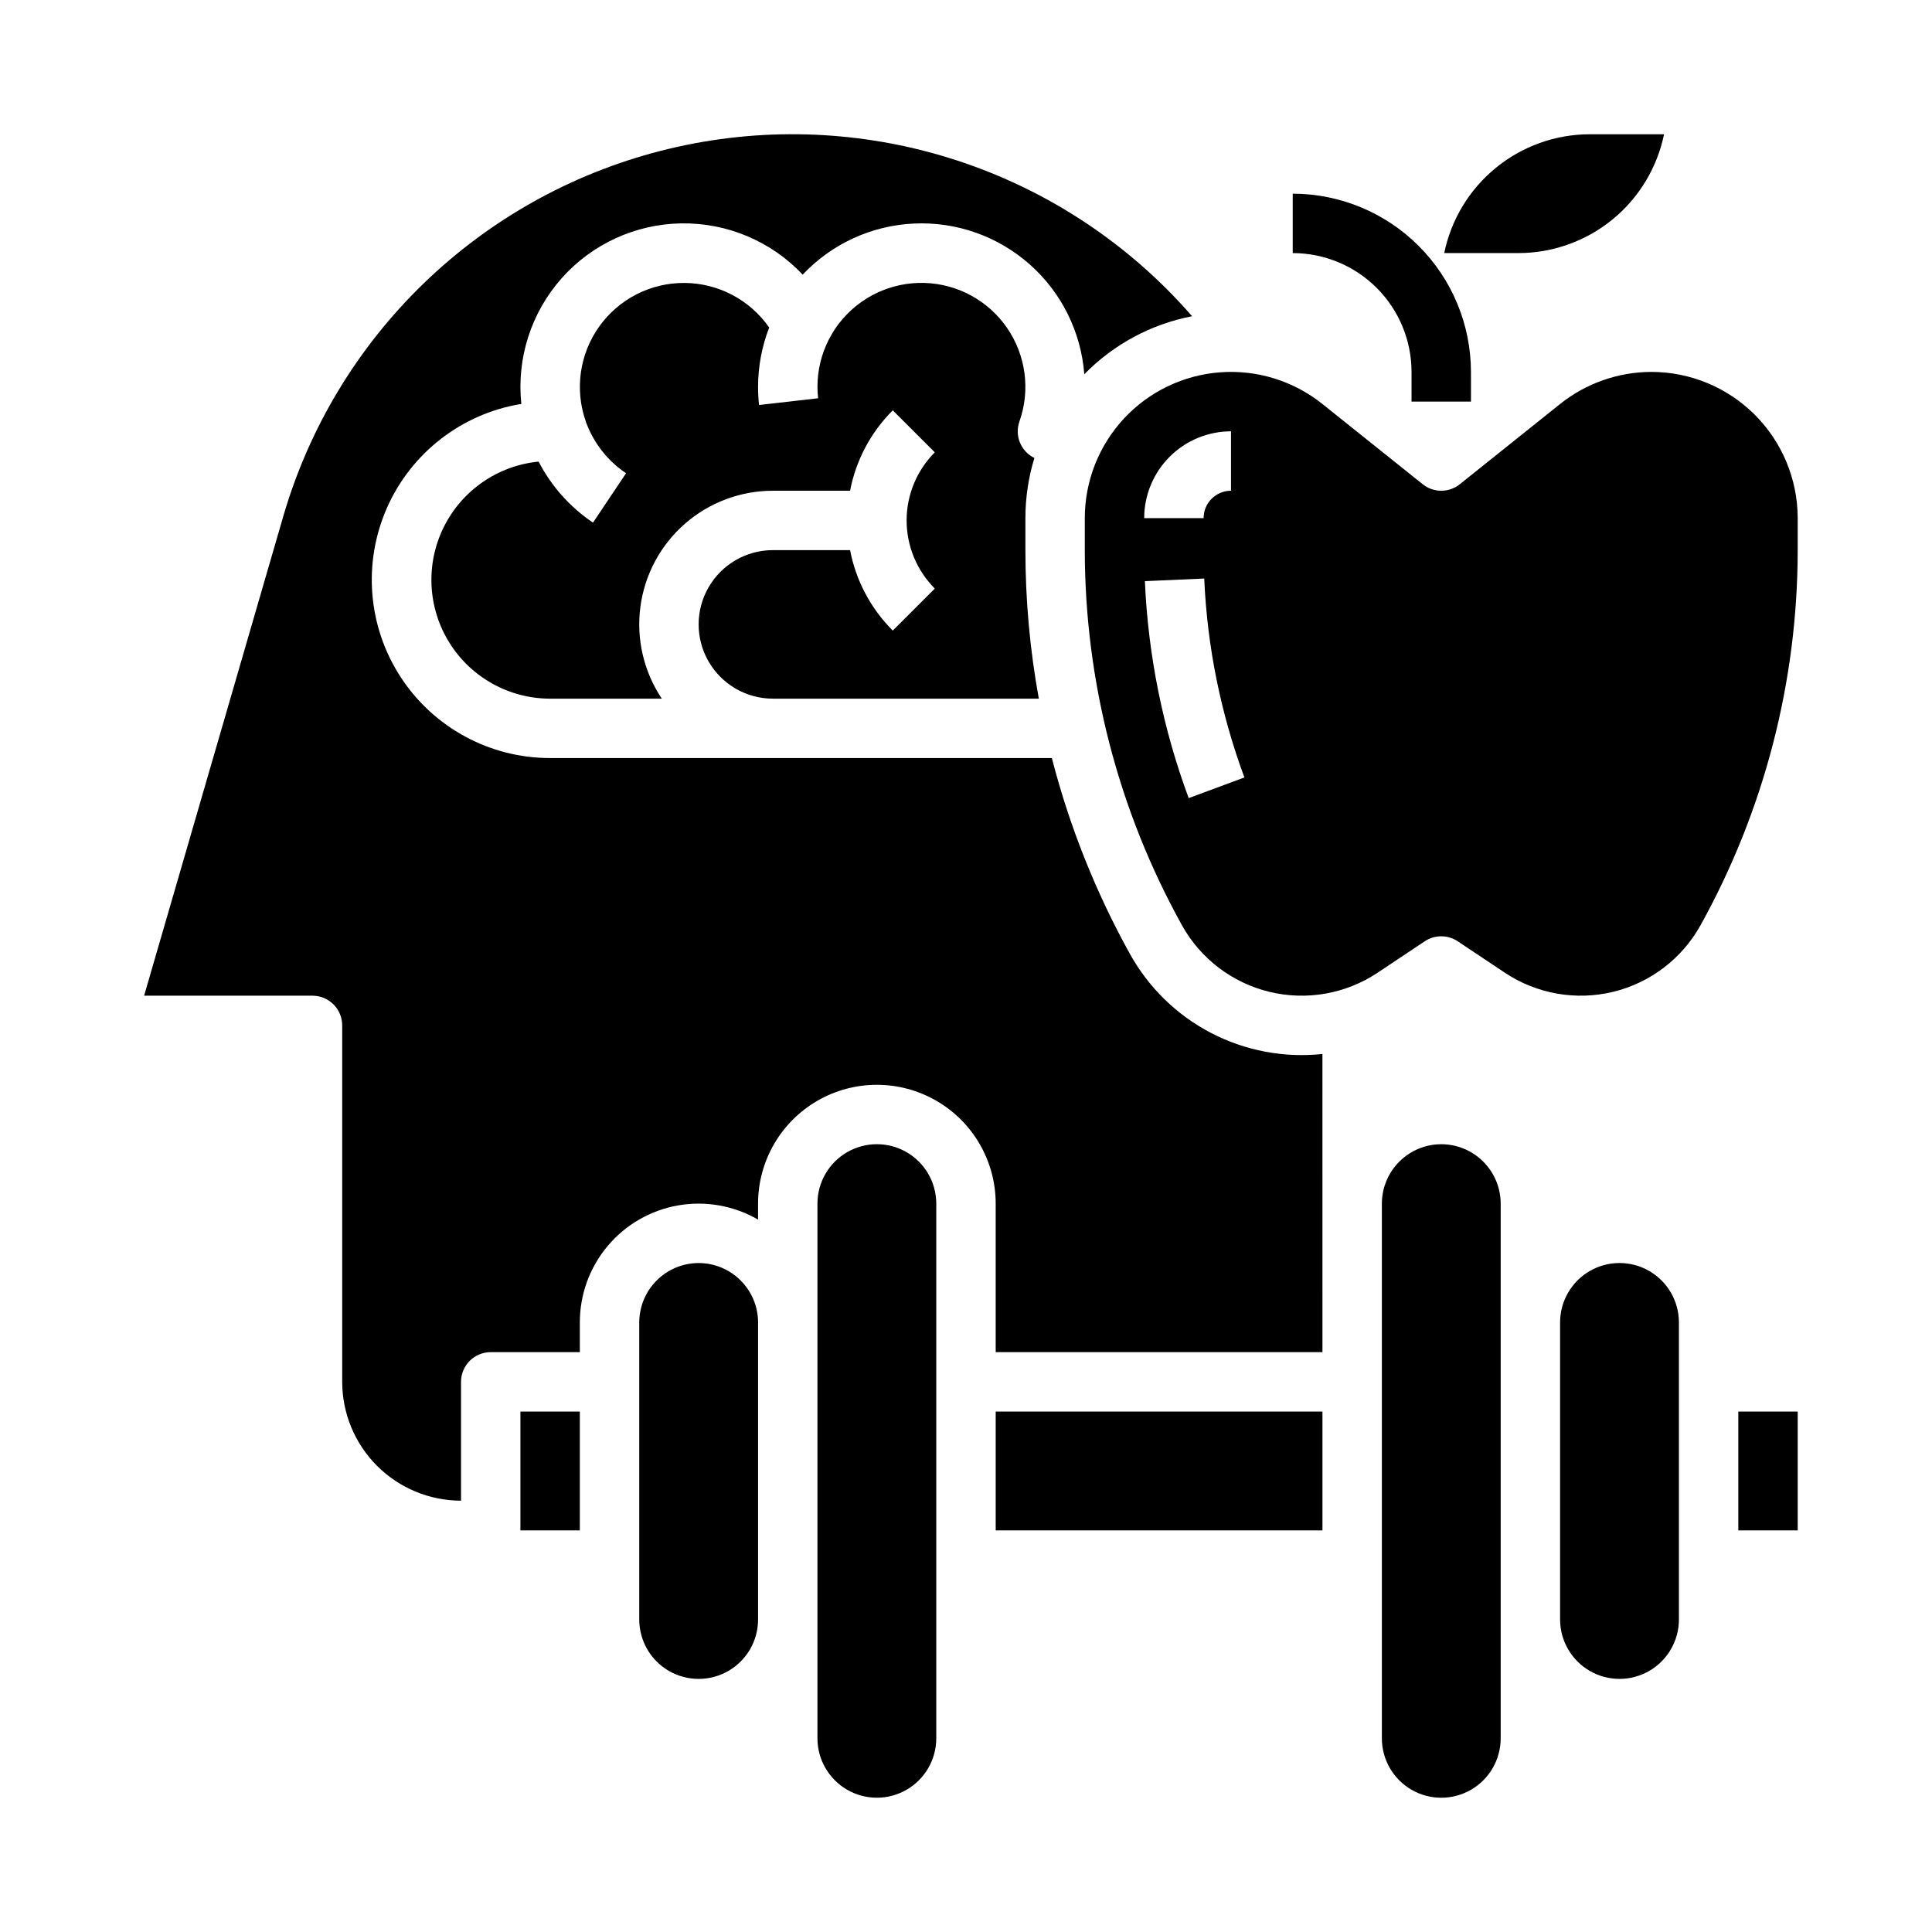
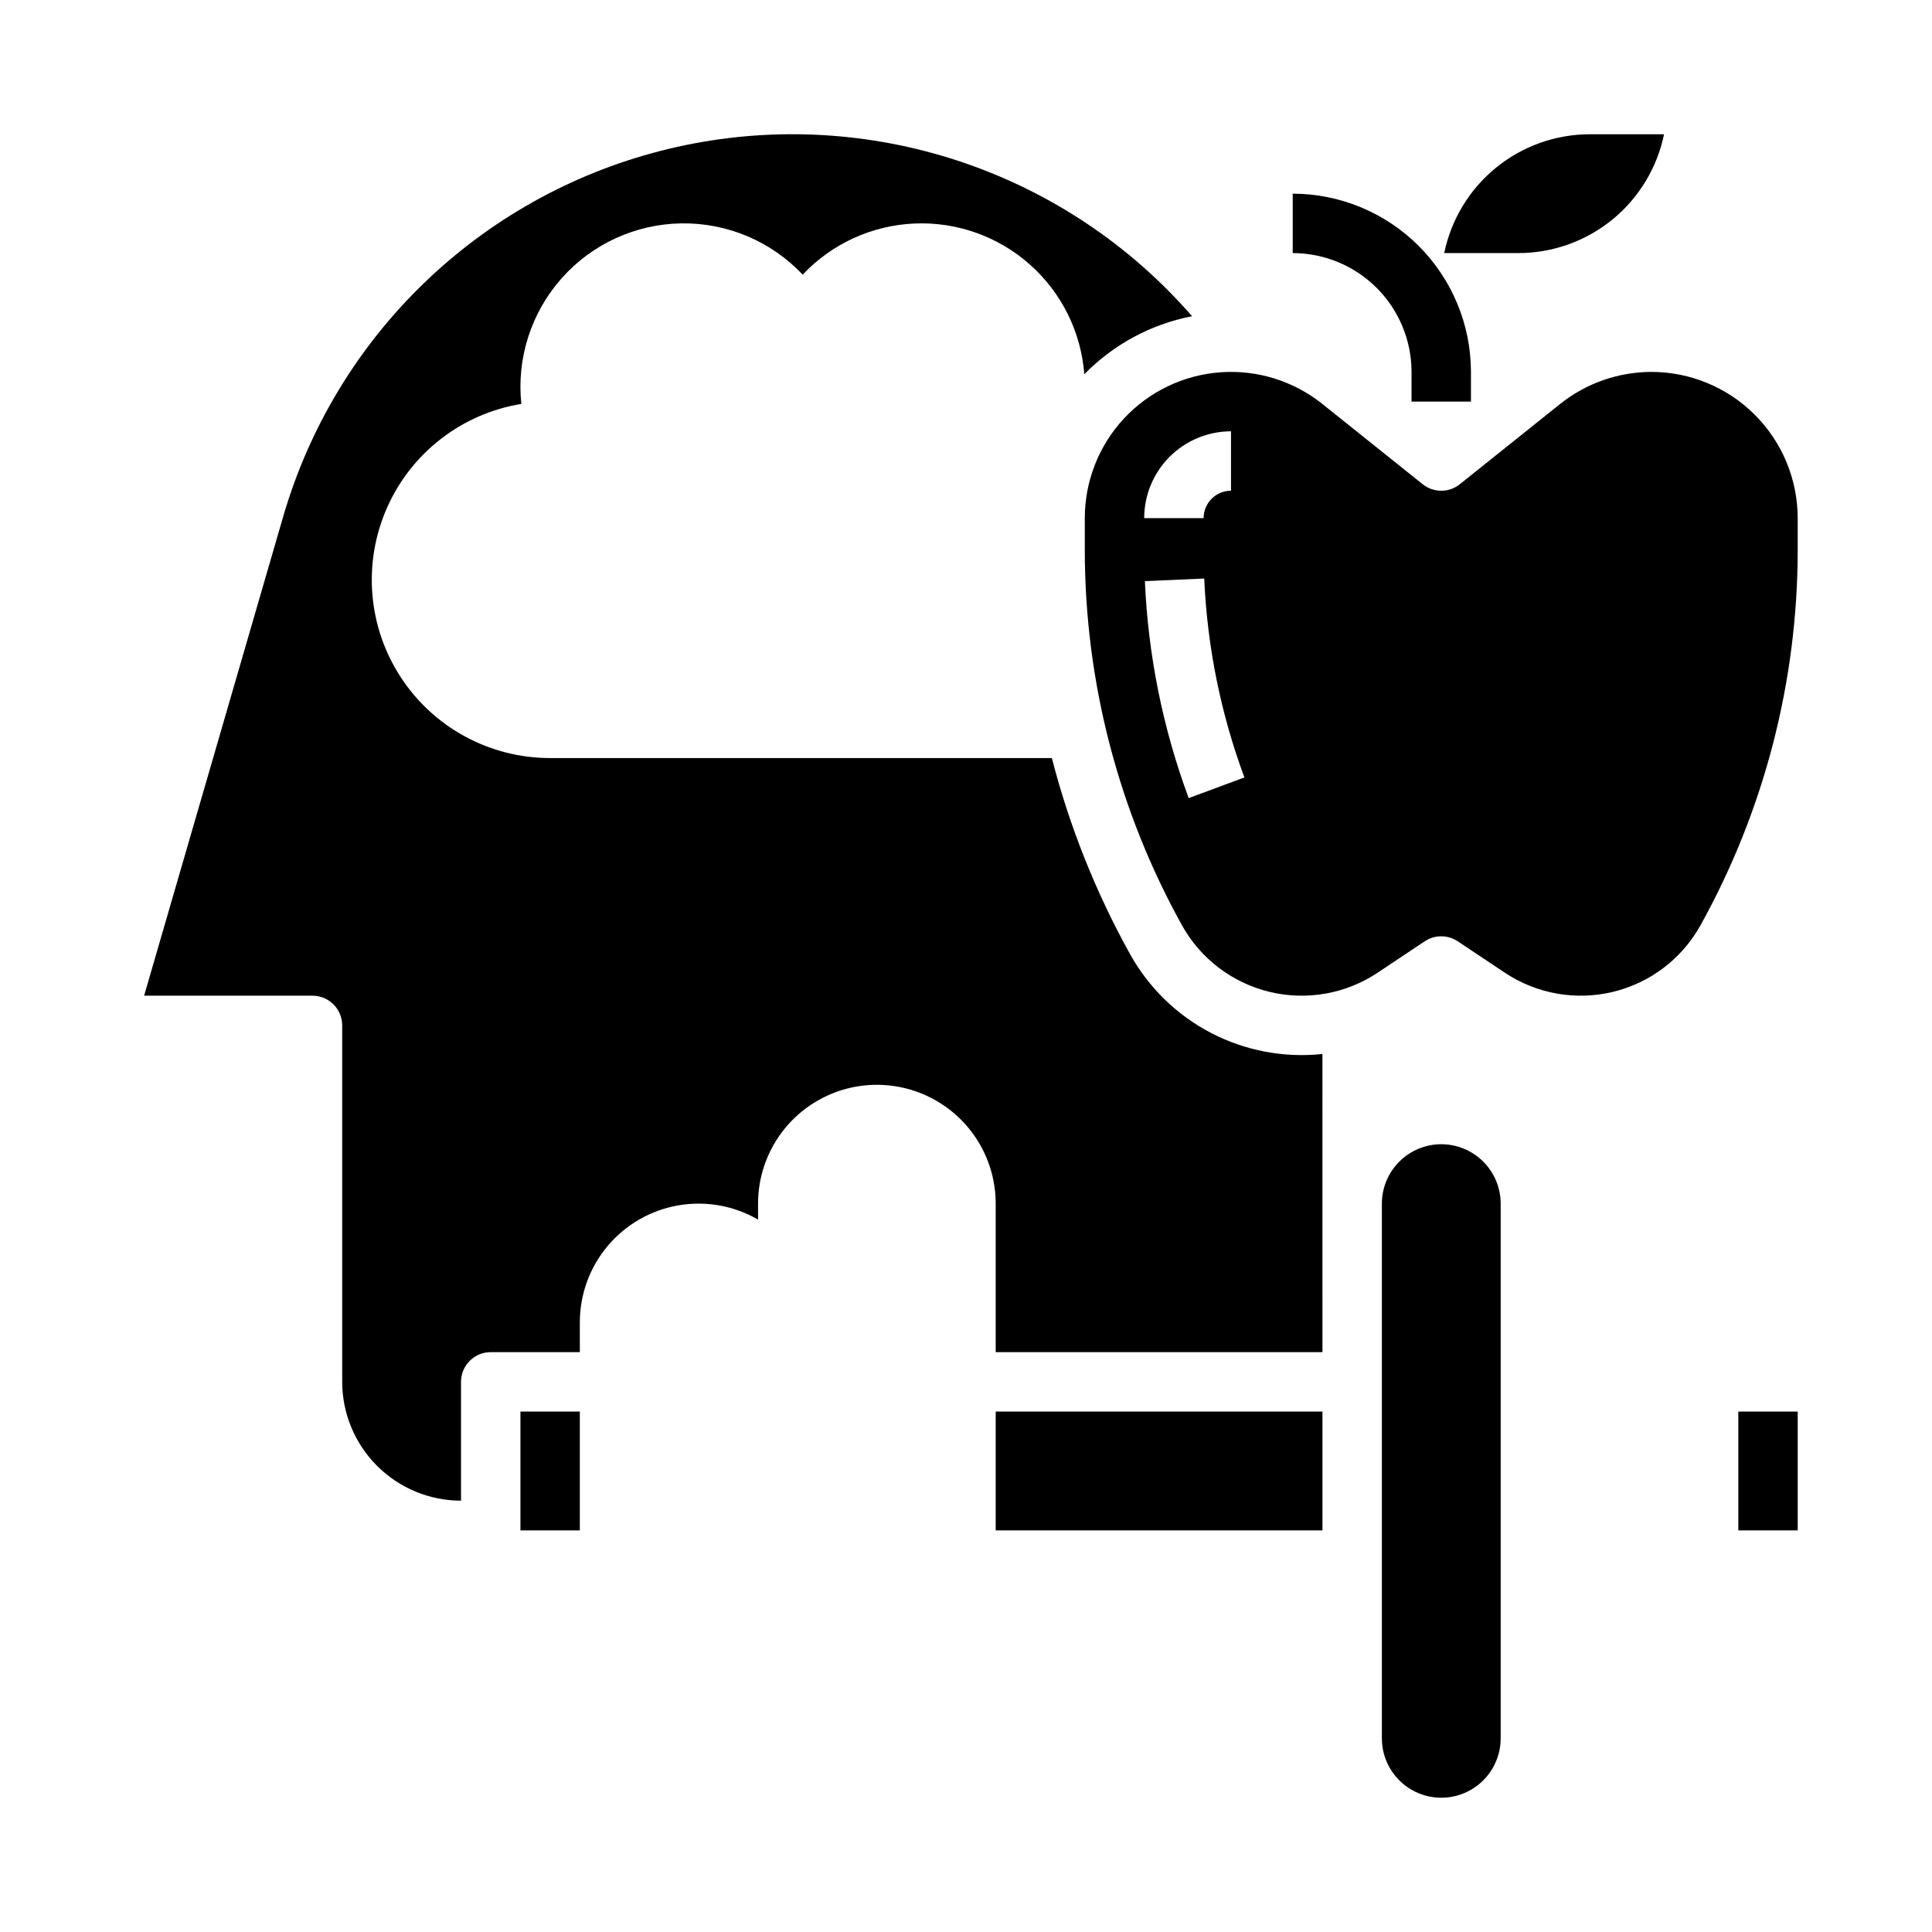
<svg xmlns="http://www.w3.org/2000/svg" fill="#000000" width="800px" height="800px" version="1.1" viewBox="144 144 512 512">
  <g>
    <path d="m182.19 407.87h44.621c2.09 0 4.09 0.828 5.566 2.305 1.477 1.477 2.309 3.481 2.309 5.566v94.465c0.008 8.348 3.328 16.352 9.23 22.254 5.902 5.902 13.906 9.227 22.258 9.234v-31.488c0-4.348 3.523-7.871 7.871-7.871h23.617v-7.875c-0.008-7.402 2.598-14.574 7.359-20.246 4.758-5.672 11.367-9.484 18.66-10.766 7.293-1.281 14.805 0.051 21.211 3.762v-4.234c0-11.25 6-21.648 15.742-27.27 9.742-5.625 21.746-5.625 31.488 0 9.742 5.621 15.746 16.02 15.746 27.27v39.359h86.594l-0.004-79.016c-10.156 1.082-20.41-0.852-29.48-5.559-9.066-4.707-16.547-11.98-21.508-20.91-9.086-16.371-16.047-33.828-20.719-51.957h-132.96c-15.973 0.012-30.867-8.051-39.59-21.43-8.727-13.379-10.102-30.258-3.652-44.871s19.848-24.977 35.609-27.547c-1.277-12.09 2.59-24.16 10.652-33.262 8.062-9.102 19.578-14.391 31.734-14.582s23.832 4.738 32.176 13.582c7.711-8.18 18.305-13.039 29.539-13.543 11.23-0.508 22.219 3.383 30.637 10.836 8.418 7.457 13.602 17.895 14.453 29.109 7.738-7.914 17.703-13.277 28.566-15.379-2.121-2.434-4.324-4.793-6.602-7.078h0.004c-35.125-35.125-86.184-49.09-134.3-36.73-48.109 12.359-86.117 49.203-99.969 96.906z" />
-     <path d="m329.15 478.72c-4.172 0.004-8.176 1.664-11.125 4.617-2.953 2.949-4.613 6.953-4.617 11.125v78.723c0 5.625 3 10.82 7.871 13.633s10.875 2.812 15.746 0c4.871-2.812 7.871-8.008 7.871-13.633v-78.723c-0.004-4.172-1.664-8.176-4.617-11.125-2.953-2.953-6.953-4.613-11.129-4.617z" />
    <path d="m407.87 518.08h86.594v31.488h-86.594z" />
    <path d="m581.66 242.56c-8.797 0.012-17.328 3.004-24.207 8.492l-26.586 21.27c-2.875 2.305-6.965 2.305-9.84 0l-26.59-21.27c-7.637-6.113-17.305-9.109-27.062-8.387-9.754 0.719-18.879 5.106-25.535 12.273s-10.355 16.59-10.355 26.371v8.527c0.02 34.77 8.879 68.961 25.746 99.367 4.922 8.859 13.324 15.258 23.176 17.645 9.848 2.387 20.25 0.547 28.684-5.074l12.488-8.324c2.644-1.762 6.086-1.762 8.73 0l12.488 8.328h0.004c8.434 5.617 18.832 7.457 28.684 5.07 9.848-2.391 18.25-8.785 23.172-17.645 16.867-30.406 25.73-64.598 25.754-99.367v-8.527c-0.012-10.273-4.098-20.125-11.363-27.387-7.262-7.266-17.113-11.352-27.387-11.363zm-111.43 15.742v15.746c-4.012 0.004-7.258 3.254-7.262 7.262h-15.746c0.008-6.102 2.434-11.949 6.746-16.262s10.16-6.738 16.262-6.746zm-11.211 97.199h-0.004c-6.84-18.441-10.754-37.844-11.609-57.496l15.727-0.688c0.785 18.02 4.379 35.805 10.648 52.715z" />
    <path d="m281.92 518.08h15.742v31.488h-15.742z" />
    <path d="m584.99 179.58h-19.68c-9.07 0.012-17.859 3.148-24.887 8.887-7.027 5.734-11.859 13.719-13.688 22.602h19.68c9.07-0.012 17.859-3.148 24.887-8.887 7.027-5.734 11.859-13.719 13.688-22.602z" />
-     <path d="m392.12 604.67v-141.7c0-5.625-3-10.824-7.871-13.637s-10.871-2.812-15.742 0c-4.871 2.812-7.875 8.012-7.875 13.637v141.7c0 5.625 3.004 10.82 7.875 13.633 4.871 2.812 10.871 2.812 15.742 0s7.871-8.008 7.871-13.633z" />
-     <path d="m588.93 573.18v-78.723c0-5.621-3-10.82-7.871-13.633-4.871-2.812-10.871-2.812-15.742 0s-7.875 8.012-7.875 13.633v78.723c0 5.625 3.004 10.82 7.875 13.633s10.871 2.812 15.742 0c4.871-2.812 7.871-8.008 7.871-13.633z" />
-     <path d="m369.28 289.79h-20.449c-7.031 0-13.531 3.754-17.047 9.84-3.516 6.09-3.516 13.594 0 19.68 3.516 6.09 10.016 9.84 17.047 9.84h70.469c-2.363-12.969-3.555-26.129-3.559-39.312v-8.527c0-5.402 0.801-10.777 2.387-15.941-3.598-1.75-5.305-5.922-3.961-9.691 2.93-8.301 1.711-17.504-3.273-24.762-4.984-7.258-13.137-11.695-21.938-11.941s-17.188 3.727-22.574 10.691c-0.023 0.027-0.043 0.055-0.066 0.082-0.215 0.273-0.422 0.551-0.613 0.836-0.02 0.031-0.039 0.059-0.059 0.09-0.207 0.297-0.367 0.523-0.52 0.758-0.191 0.297-0.375 0.59-0.555 0.887-0.25 0.414-0.539 0.926-0.906 1.621-1.992 3.887-3.027 8.191-3.027 12.555 0 1.02 0.055 2.035 0.168 3.047l-15.645 1.785h-0.004c-0.176-1.605-0.266-3.219-0.262-4.832 0.004-5.367 1.008-10.691 2.953-15.695-5.121-7.359-13.5-11.77-22.465-11.82-8.965-0.051-17.391 4.262-22.594 11.562-5.203 7.301-6.527 16.676-3.551 25.133 0.012 0.031 0.016 0.062 0.027 0.09l-0.004 0.004c2.008 5.566 5.738 10.348 10.652 13.645l-8.758 13.086v0.004c-6.086-4.098-11.047-9.66-14.418-16.176-10.828 1.062-20.34 7.641-25.156 17.398-4.816 9.754-4.258 21.305 1.484 30.551 5.738 9.242 15.844 14.867 26.723 14.875h29.602c-4.781-7.141-6.801-15.777-5.684-24.301 1.117-8.523 5.297-16.348 11.762-22.016 6.461-5.668 14.766-8.789 23.363-8.785h20.453-0.004c1.551-8.078 5.496-15.504 11.316-21.312l11.137 11.133c-4.781 4.793-7.469 11.281-7.469 18.051s2.688 13.258 7.469 18.051l-11.133 11.133h-0.004c-5.82-5.809-9.766-13.234-11.316-21.312z" />
    <path d="m604.67 518.08h15.742v31.488h-15.742z" />
    <path d="m525.95 447.23c-4.172 0.004-8.176 1.664-11.125 4.617-2.953 2.953-4.613 6.953-4.617 11.129v141.7c0 5.625 3 10.82 7.871 13.633s10.875 2.812 15.746 0c4.871-2.812 7.871-8.008 7.871-13.633v-141.7c-0.004-4.176-1.664-8.176-4.617-11.129s-6.953-4.613-11.129-4.617z" />
    <path d="m533.82 250.43v-7.871c-0.016-12.523-4.996-24.527-13.852-33.383-8.855-8.855-20.859-13.836-33.383-13.852v15.746c8.348 0.008 16.352 3.328 22.258 9.234 5.902 5.902 9.223 13.906 9.23 22.254v7.871z" />
  </g>
</svg>